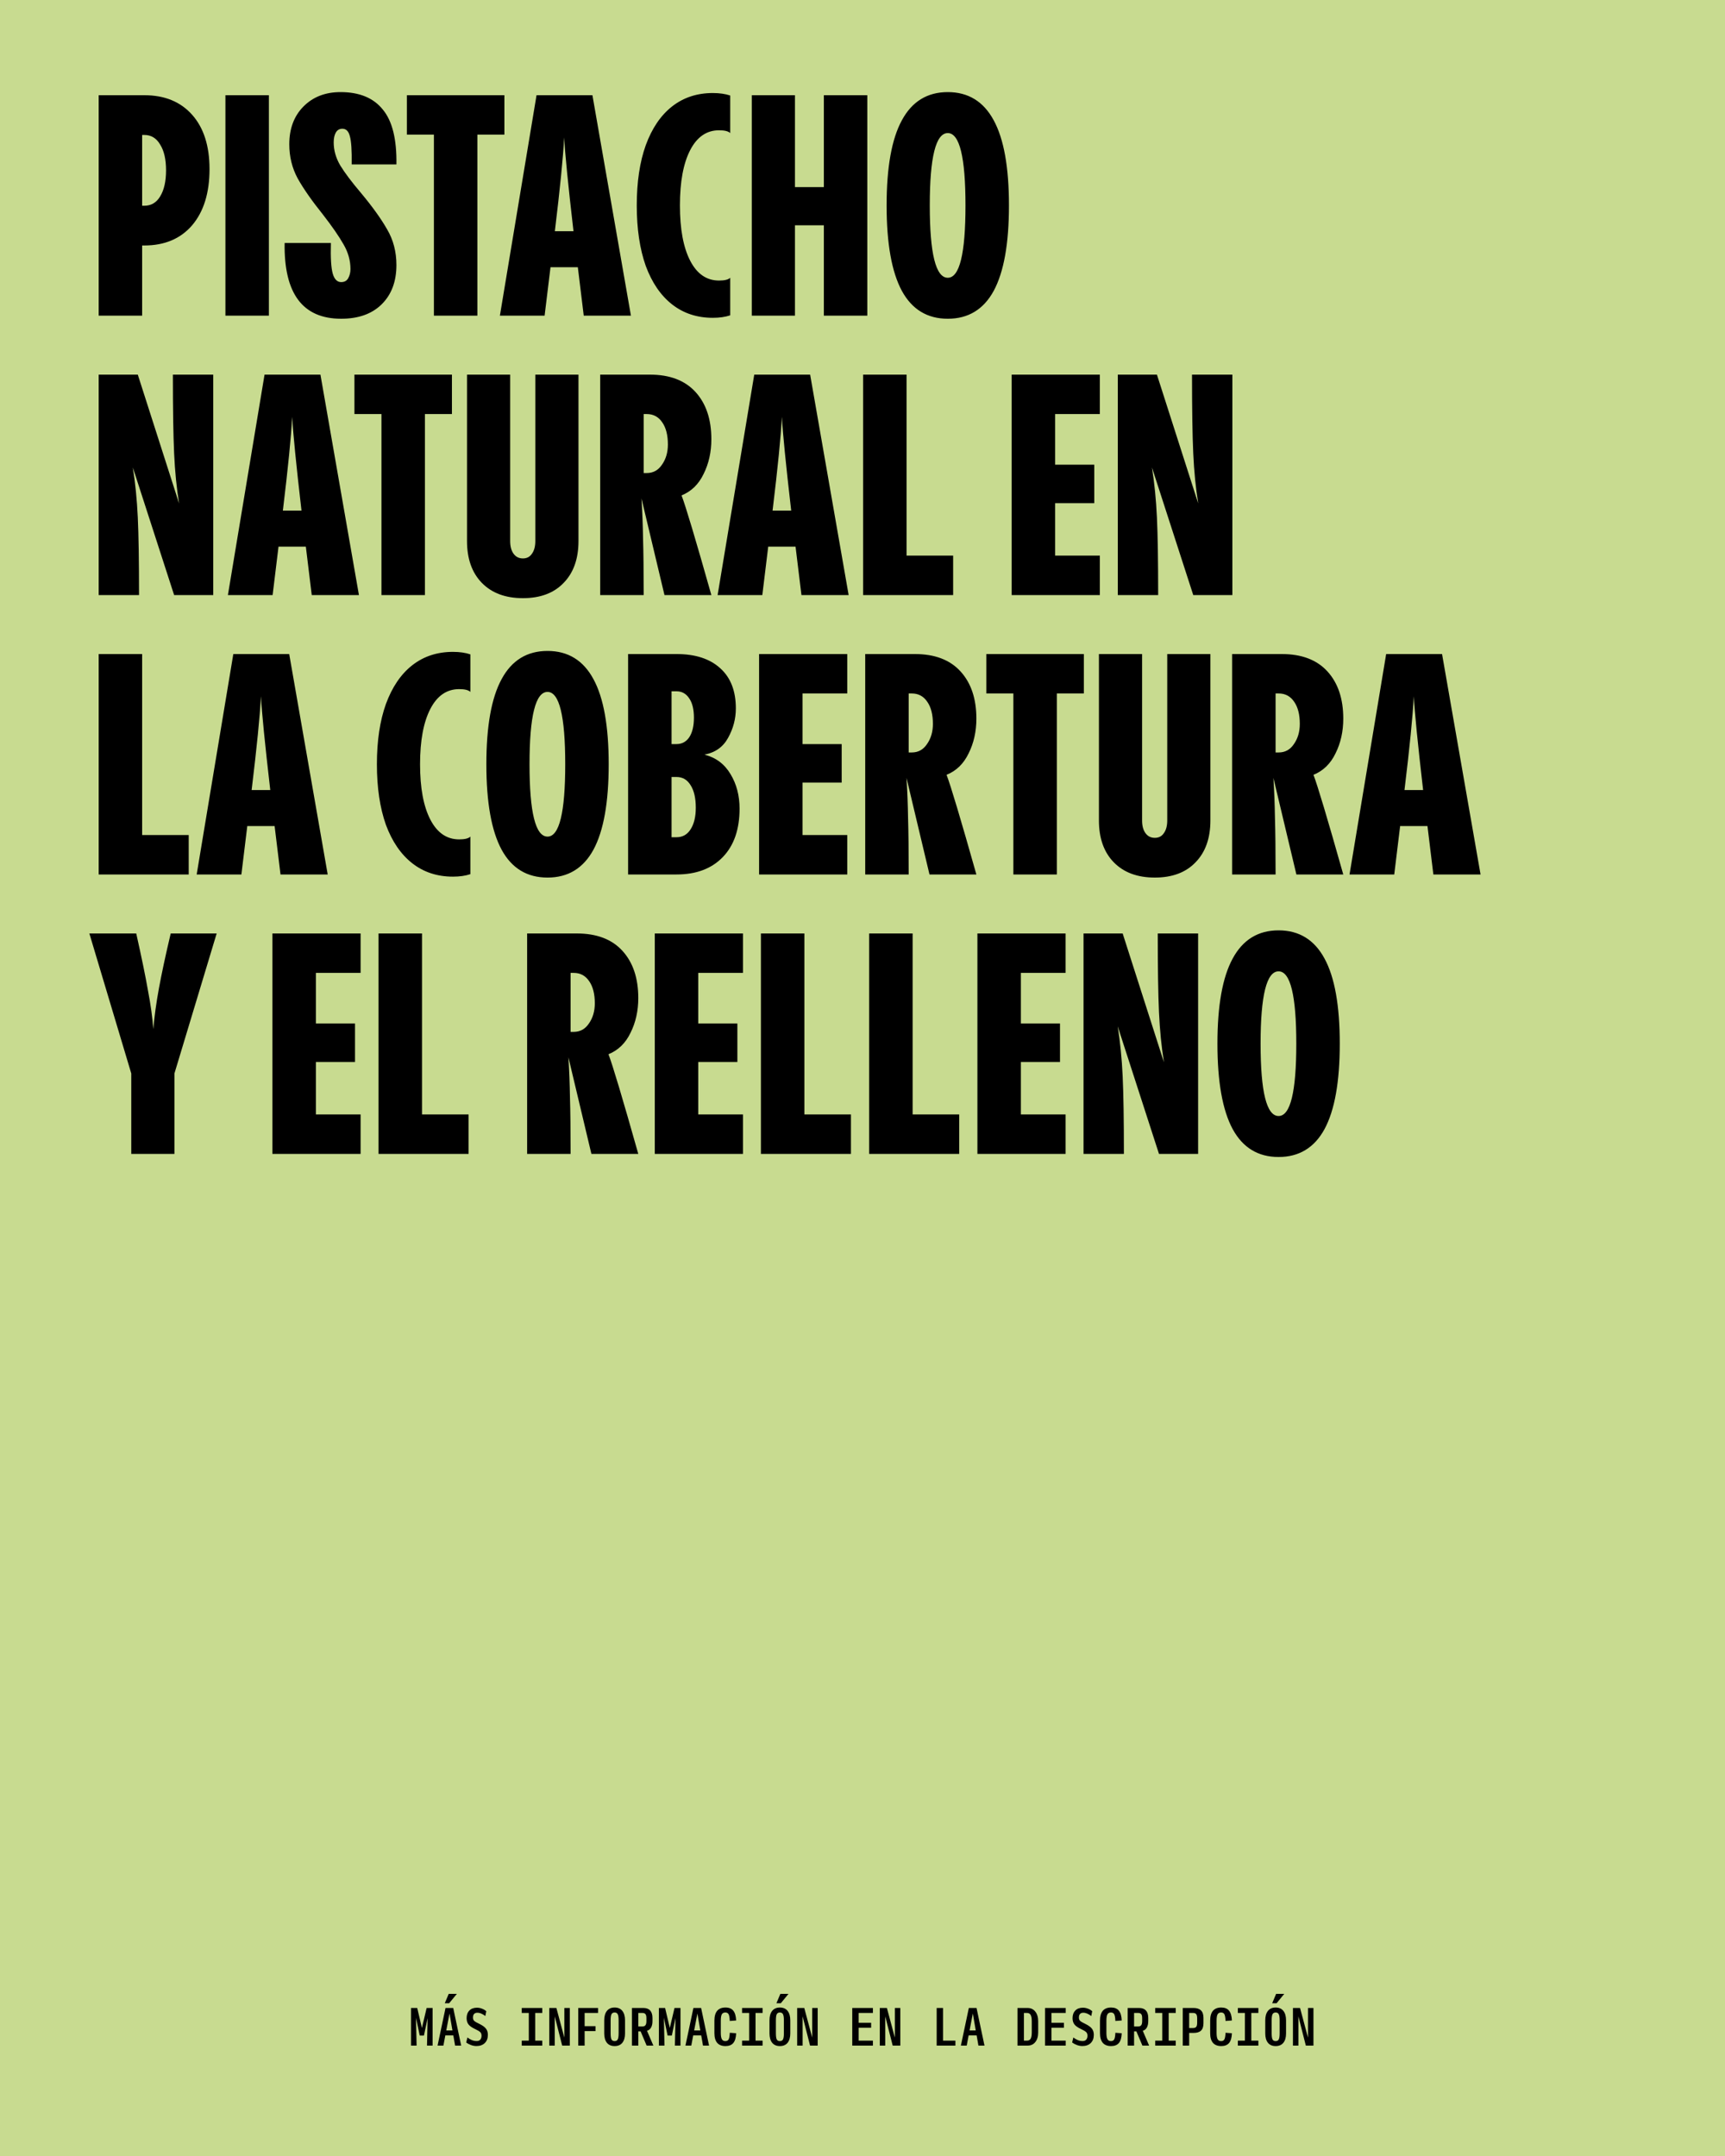
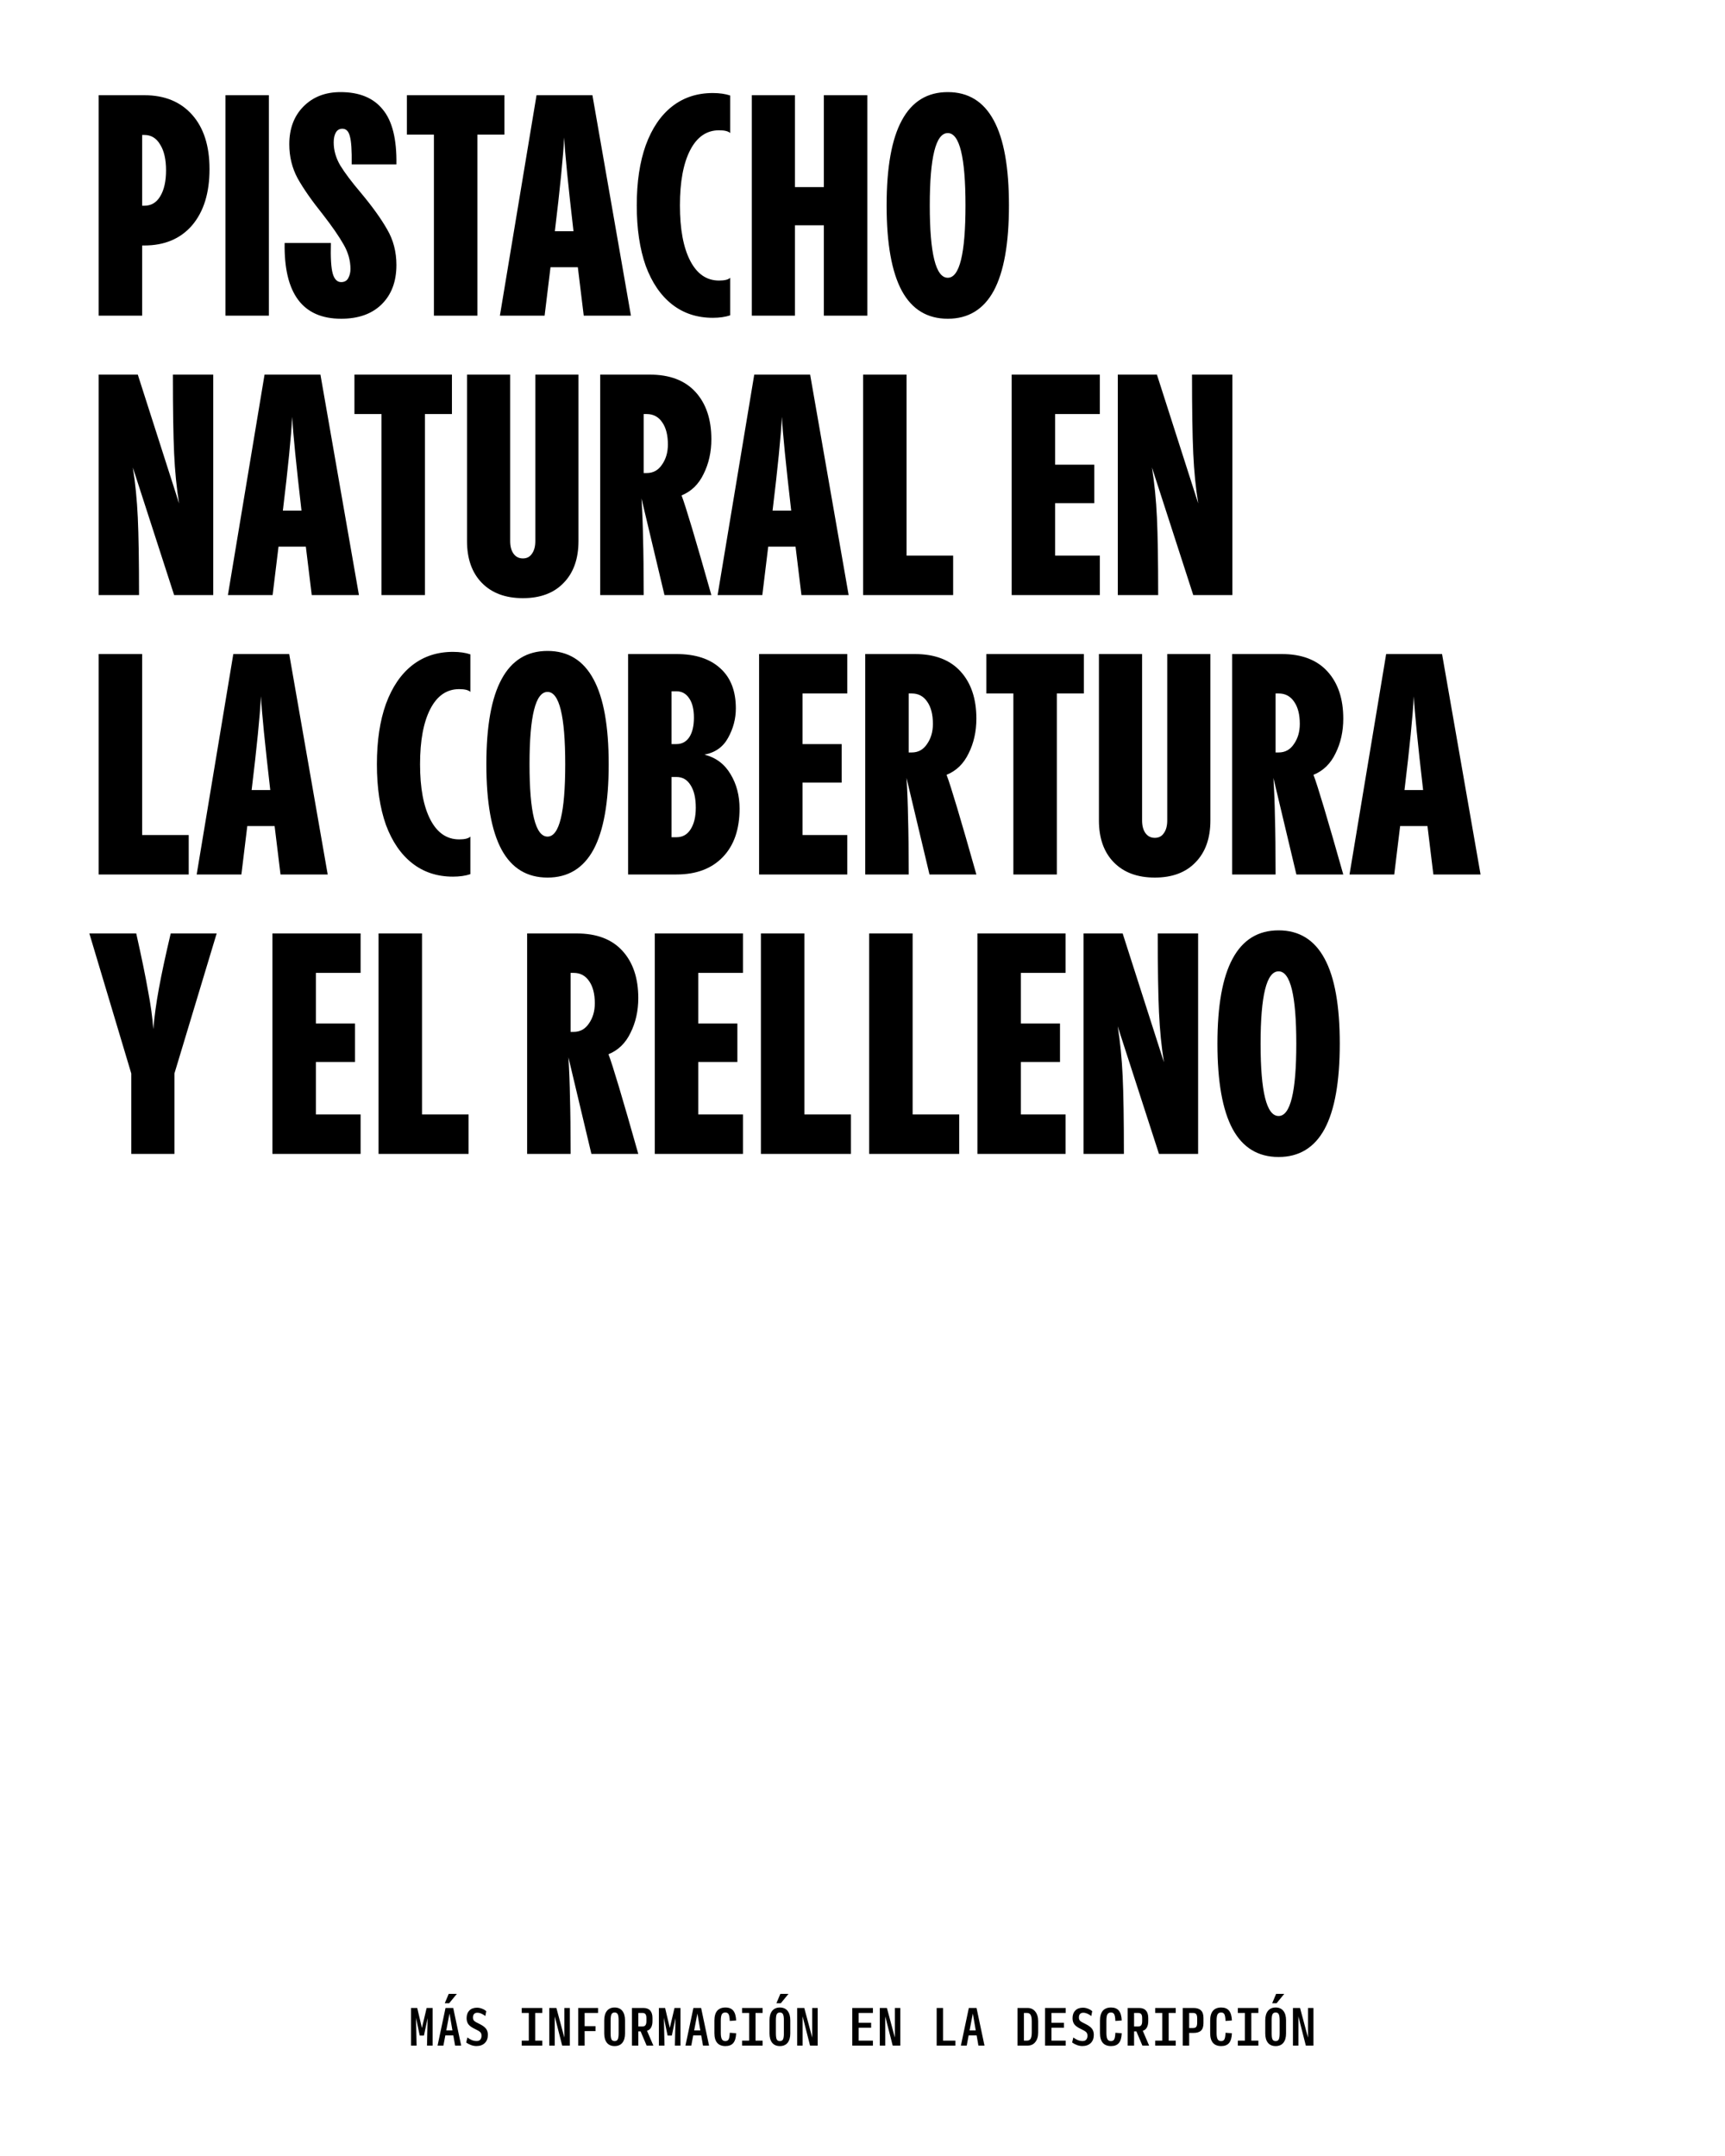
<svg xmlns="http://www.w3.org/2000/svg" fill="none" viewBox="0 0 1000 1250" height="1250" width="1000">
  <g clip-path="url(#clip0_790_18)">
-     <rect fill="#C8DB90" height="1250" width="1000" />
    <path fill="black" d="M83.66 55.2C95.42 55.2 104.66 58.98 111.38 66.54C118.1 74.1 121.46 84.6 121.46 98.04C121.46 111.84 118.1 122.7 111.38 130.62C104.66 138.42 95.42 142.32 83.66 142.32H82.4V183H57.2V55.2H83.66ZM83.66 119.28C87.62 119.28 90.68 117.48 92.84 113.88C95.12 110.16 96.26 105.12 96.26 98.76C96.26 92.4 95.12 87.42 92.84 83.82C90.68 80.1 87.62 78.24 83.66 78.24H82.4V119.28H83.66ZM155.877 183H130.677V55.2H155.877V183ZM197.767 184.8C175.447 184.8 164.527 170.16 165.007 140.88H191.827C191.587 149.4 191.947 155.34 192.907 158.7C193.867 161.94 195.487 163.56 197.767 163.56C199.687 163.56 201.067 162.78 201.907 161.22C202.747 159.66 203.167 157.92 203.167 156C203.167 151.08 201.847 146.34 199.207 141.78C196.567 137.1 192.547 131.28 187.147 124.32C180.787 116.4 175.927 109.44 172.567 103.44C169.327 97.44 167.707 90.84 167.707 83.64C167.707 74.64 170.407 67.38 175.807 61.86C181.327 56.22 188.527 53.4 197.407 53.4C208.327 53.4 216.487 56.76 221.887 63.48C227.407 70.08 230.047 80.7 229.807 95.34H203.887C204.007 87.3 203.647 81.84 202.807 78.96C202.087 76.08 200.647 74.64 198.487 74.64C196.807 74.64 195.547 75.36 194.707 76.8C193.867 78.24 193.447 80.16 193.447 82.56C193.447 87.12 194.707 91.56 197.227 95.88C199.867 100.2 203.887 105.54 209.287 111.9C215.887 119.82 220.927 126.84 224.407 132.96C228.007 139.08 229.807 145.98 229.807 153.66C229.807 163.26 226.927 170.88 221.167 176.52C215.527 182.04 207.727 184.8 197.767 184.8ZM276.741 183H251.541V78.06H235.881V55.2H292.401V78.06H276.741V183ZM365.755 183H338.395L334.975 154.92H319.135L315.715 183H289.795L311.035 55.2H343.435L365.755 183ZM332.455 134.04C329.335 107.04 327.535 88.92 327.055 79.68C326.455 91.2 324.655 109.32 321.655 134.04H332.455ZM413.236 184.26C404.116 184.26 396.256 181.68 389.656 176.52C383.056 171.36 377.956 163.92 374.356 154.2C370.876 144.36 369.136 132.66 369.136 119.1C369.136 105.54 370.876 93.9 374.356 84.18C377.956 74.34 383.056 66.84 389.656 61.68C396.256 56.52 404.116 53.94 413.236 53.94C417.076 53.94 420.436 54.42 423.316 55.38V77.16C422.236 76.08 420.076 75.54 416.836 75.54C409.636 75.54 404.056 79.38 400.096 87.06C396.136 94.74 394.156 105.42 394.156 119.1C394.156 132.78 396.136 143.46 400.096 151.14C404.056 158.82 409.636 162.66 416.836 162.66C420.076 162.66 422.236 162.12 423.316 161.04V182.82C420.436 183.78 417.076 184.26 413.236 184.26ZM477.593 108.48V55.2H502.793V183H477.593V130.62H460.853V183H435.833V55.2H460.853V108.48H477.593ZM549.44 184.8C537.56 184.8 528.68 179.4 522.8 168.6C516.92 157.68 513.98 141.18 513.98 119.1C513.98 97.02 516.92 80.58 522.8 69.78C528.68 58.86 537.56 53.4 549.44 53.4C561.32 53.4 570.2 58.86 576.08 69.78C581.96 80.58 584.9 97.02 584.9 119.1C584.9 141.18 581.96 157.68 576.08 168.6C570.2 179.4 561.32 184.8 549.44 184.8ZM549.44 161.04C556.28 161.04 559.7 147.06 559.7 119.1C559.7 91.14 556.28 77.16 549.44 77.16C542.48 77.16 539 91.14 539 119.1C539 147.06 542.48 161.04 549.44 161.04ZM123.62 217.2V345H100.94L77 271.02C78.44 280.02 79.4 289.68 79.88 300C80.36 310.2 80.6 325.2 80.6 345H57.2V217.2H79.88L103.82 291.9C102.38 283.02 101.42 273.36 100.94 262.92C100.46 252.48 100.22 237.24 100.22 217.2H123.62ZM208.079 345H180.719L177.299 316.92H161.459L158.039 345H132.119L153.359 217.2H185.759L208.079 345ZM174.779 296.04C171.659 269.04 169.859 250.92 169.379 241.68C168.779 253.2 166.979 271.32 163.979 296.04H174.779ZM246.331 345H221.131V240.06H205.471V217.2H261.991V240.06H246.331V345ZM303.132 346.8C293.052 346.8 285.132 343.86 279.372 337.98C273.612 332.1 270.732 324 270.732 313.68V217.2H295.752V313.68C295.752 316.8 296.412 319.26 297.732 321.06C299.052 322.86 300.852 323.76 303.132 323.76C305.412 323.76 307.152 322.86 308.352 321.06C309.672 319.26 310.332 316.8 310.332 313.68V217.2H335.352V313.68C335.352 324 332.472 332.1 326.712 337.98C321.072 343.86 313.212 346.8 303.132 346.8ZM412.382 254.64C412.382 262.08 410.882 268.8 407.882 274.8C405.002 280.8 400.742 284.94 395.102 287.22C397.502 293.46 403.262 312.72 412.382 345H385.202L371.882 289.02C372.362 296.7 372.662 304.5 372.782 312.42C373.022 320.22 373.142 331.08 373.142 345H347.942V217.2H376.742C388.262 217.2 397.082 220.56 403.202 227.28C409.322 234 412.382 243.12 412.382 254.64ZM374.942 274.26C378.662 274.26 381.602 272.64 383.762 269.4C386.042 266.16 387.182 262.26 387.182 257.7C387.182 252.3 386.102 248.04 383.942 244.92C381.782 241.68 378.782 240.06 374.942 240.06H373.142V274.26H374.942ZM491.966 345H464.606L461.186 316.92H445.346L441.926 345H416.006L437.246 217.2H469.646L491.966 345ZM458.666 296.04C455.546 269.04 453.746 250.92 453.266 241.68C452.666 253.2 450.866 271.32 447.866 296.04H458.666ZM552.545 345H500.345V217.2H525.545V322.14H552.545V345ZM637.597 217.2V240.06H611.677V269.4H634.357V291.72H611.677V322.14H637.597V345H586.477V217.2H637.597ZM714.421 217.2V345H691.741L667.801 271.02C669.241 280.02 670.201 289.68 670.681 300C671.161 310.2 671.401 325.2 671.401 345H648.001V217.2H670.681L694.621 291.9C693.181 283.02 692.221 273.36 691.741 262.92C691.261 252.48 691.021 237.24 691.021 217.2H714.421ZM109.4 507H57.2V379.2H82.4V484.14H109.4V507ZM189.974 507H162.614L159.194 478.92H143.354L139.934 507H114.014L135.254 379.2H167.654L189.974 507ZM156.674 458.04C153.554 431.04 151.754 412.92 151.274 403.68C150.674 415.2 148.874 433.32 145.874 458.04H156.674ZM262.591 508.26C253.471 508.26 245.611 505.68 239.011 500.52C232.411 495.36 227.311 487.92 223.711 478.2C220.231 468.36 218.491 456.66 218.491 443.1C218.491 429.54 220.231 417.9 223.711 408.18C227.311 398.34 232.411 390.84 239.011 385.68C245.611 380.52 253.471 377.94 262.591 377.94C266.431 377.94 269.791 378.42 272.671 379.38V401.16C271.591 400.08 269.431 399.54 266.191 399.54C258.991 399.54 253.411 403.38 249.451 411.06C245.491 418.74 243.511 429.42 243.511 443.1C243.511 456.78 245.491 467.46 249.451 475.14C253.411 482.82 258.991 486.66 266.191 486.66C269.431 486.66 271.591 486.12 272.671 485.04V506.82C269.791 507.78 266.431 508.26 262.591 508.26ZM317.408 508.8C305.528 508.8 296.648 503.4 290.768 492.6C284.888 481.68 281.948 465.18 281.948 443.1C281.948 421.02 284.888 404.58 290.768 393.78C296.648 382.86 305.528 377.4 317.408 377.4C329.288 377.4 338.168 382.86 344.048 393.78C349.928 404.58 352.868 421.02 352.868 443.1C352.868 465.18 349.928 481.68 344.048 492.6C338.168 503.4 329.288 508.8 317.408 508.8ZM317.408 485.04C324.248 485.04 327.668 471.06 327.668 443.1C327.668 415.14 324.248 401.16 317.408 401.16C310.448 401.16 306.968 415.14 306.968 443.1C306.968 471.06 310.448 485.04 317.408 485.04ZM364.114 507V379.2H392.194C403.114 379.2 411.574 381.96 417.574 387.48C423.574 392.88 426.574 400.62 426.574 410.7C426.574 416.7 425.074 422.4 422.074 427.8C419.194 433.08 414.634 436.32 408.394 437.52C414.994 439.2 420.034 442.98 423.514 448.86C426.994 454.62 428.734 461.28 428.734 468.84C428.734 480.84 425.494 490.2 419.014 496.92C412.534 503.64 403.594 507 392.194 507H364.114ZM392.194 431.4C395.314 431.4 397.774 430.08 399.574 427.44C401.374 424.68 402.274 420.9 402.274 416.1C402.274 411.3 401.374 407.58 399.574 404.94C397.774 402.18 395.314 400.8 392.194 400.8H389.314V431.4H392.194ZM392.194 485.4C395.674 485.4 398.374 483.9 400.294 480.9C402.334 477.78 403.354 473.58 403.354 468.3C403.354 462.66 402.334 458.28 400.294 455.16C398.374 452.04 395.674 450.48 392.194 450.48H389.314V485.4H392.194ZM491.172 379.2V402.06H465.252V431.4H487.932V453.72H465.252V484.14H491.172V507H440.052V379.2H491.172ZM566.015 416.64C566.015 424.08 564.515 430.8 561.515 436.8C558.635 442.8 554.375 446.94 548.735 449.22C551.135 455.46 556.895 474.72 566.015 507H538.835L525.515 451.02C525.995 458.7 526.295 466.5 526.415 474.42C526.655 482.22 526.775 493.08 526.775 507H501.575V379.2H530.375C541.895 379.2 550.715 382.56 556.835 389.28C562.955 396 566.015 405.12 566.015 416.64ZM528.575 436.26C532.295 436.26 535.235 434.64 537.395 431.4C539.675 428.16 540.815 424.26 540.815 419.7C540.815 414.3 539.735 410.04 537.575 406.92C535.415 403.68 532.415 402.06 528.575 402.06H526.775V436.26H528.575ZM612.659 507H587.459V402.06H571.799V379.2H628.319V402.06H612.659V507ZM669.46 508.8C659.38 508.8 651.46 505.86 645.7 499.98C639.94 494.1 637.06 486 637.06 475.68V379.2H662.08V475.68C662.08 478.8 662.74 481.26 664.06 483.06C665.38 484.86 667.18 485.76 669.46 485.76C671.74 485.76 673.48 484.86 674.68 483.06C676 481.26 676.66 478.8 676.66 475.68V379.2H701.68V475.68C701.68 486 698.8 494.1 693.04 499.98C687.4 505.86 679.54 508.8 669.46 508.8ZM778.71 416.64C778.71 424.08 777.21 430.8 774.21 436.8C771.33 442.8 767.07 446.94 761.43 449.22C763.83 455.46 769.59 474.72 778.71 507H751.53L738.21 451.02C738.69 458.7 738.99 466.5 739.11 474.42C739.35 482.22 739.47 493.08 739.47 507H714.27V379.2H743.07C754.59 379.2 763.41 382.56 769.53 389.28C775.65 396 778.71 405.12 778.71 416.64ZM741.27 436.26C744.99 436.26 747.93 434.64 750.09 431.4C752.37 428.16 753.51 424.26 753.51 419.7C753.51 414.3 752.43 410.04 750.27 406.92C748.11 403.68 745.11 402.06 741.27 402.06H739.47V436.26H741.27ZM858.294 507H830.934L827.514 478.92H811.674L808.254 507H782.334L803.574 379.2H835.974L858.294 507ZM824.994 458.04C821.874 431.04 820.074 412.92 819.594 403.68C818.994 415.2 817.194 433.32 814.194 458.04H824.994ZM125.6 541.2L101.12 622.38V669H76.1V622.38L51.8 541.2H78.98C82.1 555.12 84.38 566.22 85.82 574.5C87.38 582.66 88.4 590.04 88.88 596.64C89.48 589.44 90.56 581.58 92.12 573.06C93.68 564.54 95.96 553.92 98.96 541.2H125.6ZM209.043 541.2V564.06H183.123V593.4H205.803V615.72H183.123V646.14H209.043V669H157.923V541.2H209.043ZM271.646 669H219.446V541.2H244.646V646.14H271.646V669ZM370.019 578.64C370.019 586.08 368.519 592.8 365.519 598.8C362.639 604.8 358.379 608.94 352.739 611.22C355.139 617.46 360.899 636.72 370.019 669H342.839L329.519 613.02C329.999 620.7 330.299 628.5 330.419 636.42C330.659 644.22 330.779 655.08 330.779 669H305.579V541.2H334.379C345.899 541.2 354.719 544.56 360.839 551.28C366.959 558 370.019 567.12 370.019 578.64ZM332.579 598.26C336.299 598.26 339.239 596.64 341.399 593.4C343.679 590.16 344.819 586.26 344.819 581.7C344.819 576.3 343.739 572.04 341.579 568.92C339.419 565.68 336.419 564.06 332.579 564.06H330.779V598.26H332.579ZM430.703 541.2V564.06H404.783V593.4H427.463V615.72H404.783V646.14H430.703V669H379.583V541.2H430.703ZM493.306 669H441.106V541.2H466.306V646.14H493.306V669ZM556.06 669H503.86V541.2H529.06V646.14H556.06V669ZM617.734 541.2V564.06H591.814V593.4H614.494V615.72H591.814V646.14H617.734V669H566.614V541.2H617.734ZM694.558 541.2V669H671.878L647.938 595.02C649.378 604.02 650.338 613.68 650.818 624C651.298 634.2 651.538 649.2 651.538 669H628.138V541.2H650.818L674.758 615.9C673.318 607.02 672.358 597.36 671.878 586.92C671.398 576.48 671.158 561.24 671.158 541.2H694.558ZM741.217 670.8C729.337 670.8 720.457 665.4 714.577 654.6C708.697 643.68 705.757 627.18 705.757 605.1C705.757 583.02 708.697 566.58 714.577 555.78C720.457 544.86 729.337 539.4 741.217 539.4C753.097 539.4 761.977 544.86 767.857 555.78C773.737 566.58 776.677 583.02 776.677 605.1C776.677 627.18 773.737 643.68 767.857 654.6C761.977 665.4 753.097 670.8 741.217 670.8ZM741.217 647.04C748.057 647.04 751.477 633.06 751.477 605.1C751.477 577.14 748.057 563.16 741.217 563.16C734.257 563.16 730.777 577.14 730.777 605.1C730.777 633.06 734.257 647.04 741.217 647.04Z" />
    <path fill="black" d="M243.311 1180.16L241.157 1169.83L241.511 1186H238.266V1164.18H241.866L244.593 1175.75L247.321 1164.18H250.784V1186H247.539L247.893 1170.05L245.766 1180.16H243.311ZM262.278 1177.19L260.587 1167.4L258.706 1177.19H262.278ZM263.833 1186L262.796 1180.08H258.16L257.042 1186H253.66L258.269 1164.18H262.742L267.351 1186H263.833ZM257.833 1161.45L260.124 1156H264.842L260.369 1161.45H257.833ZM276.2 1186.25C275.127 1186.25 274.072 1186.05 273.036 1185.67C272 1185.29 271.072 1184.79 270.254 1184.17L270.963 1181.28C271.8 1181.92 272.663 1182.43 273.554 1182.81C274.445 1183.17 275.381 1183.35 276.363 1183.35C277.291 1183.35 277.981 1183.07 278.436 1182.51C278.909 1181.95 279.145 1181.2 279.145 1180.27C279.145 1179.35 278.891 1178.65 278.381 1178.17C277.872 1177.68 276.909 1177.1 275.491 1176.43C273.654 1175.59 272.363 1174.7 271.618 1173.75C270.872 1172.81 270.5 1171.58 270.5 1170.07C270.5 1168.24 271.027 1166.77 272.081 1165.68C273.136 1164.57 274.609 1164.02 276.5 1164.02C277.5 1164.02 278.481 1164.21 279.445 1164.59C280.409 1164.95 281.227 1165.45 281.9 1166.06L281.354 1168.85C280.554 1168.23 279.763 1167.75 278.981 1167.43C278.218 1167.1 277.463 1166.94 276.718 1166.94C275.9 1166.94 275.272 1167.17 274.836 1167.65C274.4 1168.12 274.181 1168.81 274.181 1169.72C274.181 1170.59 274.436 1171.25 274.945 1171.71C275.472 1172.16 276.454 1172.73 277.891 1173.4C279.691 1174.27 280.963 1175.19 281.709 1176.15C282.454 1177.1 282.827 1178.3 282.827 1179.75C282.827 1181.75 282.236 1183.34 281.054 1184.5C279.872 1185.66 278.254 1186.25 276.2 1186.25ZM302.46 1186V1183.11H306.551V1167.07H302.46V1164.18H314.351V1167.07H310.26V1183.11H314.351V1186H302.46ZM325.9 1186L321.591 1169.06V1186H318.427V1164.18H322.545L327.155 1181.36V1164.18H330.318V1186H325.9ZM335.212 1186V1164.18H346.694V1167.07H338.921V1174.71H345.249V1177.6H338.921V1186H335.212ZM356.306 1186.27C354.361 1186.27 352.87 1185.64 351.834 1184.36C350.797 1183.07 350.279 1181.26 350.279 1178.94V1171.35C350.279 1168.99 350.797 1167.16 351.834 1165.87C352.888 1164.56 354.379 1163.91 356.306 1163.91C358.252 1163.91 359.743 1164.56 360.779 1165.87C361.815 1167.16 362.334 1168.99 362.334 1171.35V1178.94C362.334 1181.26 361.815 1183.07 360.779 1184.36C359.743 1185.64 358.252 1186.27 356.306 1186.27ZM356.306 1183.38C357.179 1183.38 357.779 1183.05 358.106 1182.4C358.452 1181.73 358.625 1180.52 358.625 1178.77V1171.49C358.625 1169.69 358.452 1168.46 358.106 1167.81C357.779 1167.14 357.179 1166.8 356.306 1166.8C355.434 1166.8 354.825 1167.14 354.479 1167.81C354.152 1168.46 353.988 1169.69 353.988 1171.49V1178.77C353.988 1180.52 354.152 1181.73 354.479 1182.4C354.825 1183.05 355.434 1183.38 356.306 1183.38ZM370.037 1174.9H372.437C373.219 1174.9 373.791 1174.66 374.155 1174.19C374.537 1173.72 374.728 1172.91 374.728 1171.76V1170.07C374.728 1168.95 374.537 1168.16 374.155 1167.73C373.791 1167.29 373.219 1167.07 372.437 1167.07H370.037V1174.9ZM370.037 1186H366.328V1164.18H372.982C374.709 1164.18 376.019 1164.67 376.909 1165.65C377.8 1166.64 378.246 1168.08 378.246 1169.99V1171.76C378.246 1173.31 377.973 1174.56 377.428 1175.53C376.9 1176.47 376.119 1177.1 375.082 1177.41L378.764 1186H374.864L371.373 1177.76H370.037V1186ZM387.013 1180.16L384.858 1169.83L385.213 1186H381.967V1164.18H385.567L388.294 1175.75L391.022 1164.18H394.485V1186H391.24L391.594 1170.05L389.467 1180.16H387.013ZM405.979 1177.19L404.289 1167.4L402.407 1177.19H405.979ZM407.534 1186L406.498 1180.08H401.861L400.743 1186H397.361L401.97 1164.18H406.443L411.052 1186H407.534ZM420.555 1186.27C418.446 1186.27 416.846 1185.65 415.755 1184.39C414.683 1183.12 414.146 1181.25 414.146 1178.77V1171.49C414.146 1168.98 414.683 1167.09 415.755 1165.82C416.846 1164.55 418.446 1163.91 420.555 1163.91C422.592 1163.91 424.101 1164.52 425.083 1165.74C426.083 1166.94 426.637 1168.84 426.746 1171.44L423.064 1171.71C422.974 1169.78 422.746 1168.48 422.383 1167.81C422.019 1167.14 421.392 1166.8 420.501 1166.8C419.519 1166.8 418.828 1167.16 418.428 1167.89C418.046 1168.6 417.855 1169.85 417.855 1171.65V1178.64C417.855 1180.29 418.055 1181.5 418.455 1182.26C418.855 1183.01 419.537 1183.38 420.501 1183.38C421.392 1183.38 422.019 1183.05 422.383 1182.4C422.746 1181.73 422.974 1180.45 423.064 1178.55L426.746 1178.83C426.655 1181.39 426.11 1183.27 425.11 1184.47C424.11 1185.67 422.592 1186.27 420.555 1186.27ZM430.195 1186V1183.11H434.286V1167.07H430.195V1164.18H442.086V1167.07H437.995V1183.11H442.086V1186H430.195ZM452.107 1186.27C450.162 1186.27 448.671 1185.64 447.634 1184.36C446.598 1183.07 446.08 1181.26 446.08 1178.94V1171.35C446.08 1168.99 446.598 1167.16 447.634 1165.87C448.689 1164.56 450.18 1163.91 452.107 1163.91C454.053 1163.91 455.543 1164.56 456.58 1165.87C457.616 1167.16 458.134 1168.99 458.134 1171.35V1178.94C458.134 1181.26 457.616 1183.07 456.58 1184.36C455.543 1185.64 454.053 1186.27 452.107 1186.27ZM452.107 1183.38C452.98 1183.38 453.58 1183.05 453.907 1182.4C454.253 1181.73 454.425 1180.52 454.425 1178.77V1171.49C454.425 1169.69 454.253 1168.46 453.907 1167.81C453.58 1167.14 452.98 1166.8 452.107 1166.8C451.234 1166.8 450.625 1167.14 450.28 1167.81C449.953 1168.46 449.789 1169.69 449.789 1171.49V1178.77C449.789 1180.52 449.953 1181.73 450.28 1182.4C450.625 1183.05 451.234 1183.38 452.107 1183.38ZM450.089 1161.45L452.38 1156H457.098L452.625 1161.45H450.089ZM469.601 1186L465.292 1169.06V1186H462.128V1164.18H466.247L470.856 1181.36V1164.18H474.019V1186H469.601ZM494.062 1186V1164.18H506.035V1167.07H497.771V1172.75H504.998V1175.66H497.771V1183.11H506.035V1186H494.062ZM517.502 1186L513.192 1169.06V1186H510.029V1164.18H514.147L518.756 1181.36V1164.18H521.92V1186H517.502ZM542.999 1186V1164.18H546.681V1183.11H553.853V1186H542.999ZM565.647 1177.19L563.957 1167.4L562.075 1177.19H565.647ZM567.202 1186L566.166 1180.08H561.529L560.411 1186H557.029L561.638 1164.18H566.111L570.72 1186H567.202ZM589.863 1186V1164.18H595.699C597.59 1164.18 599.081 1164.88 600.172 1166.28C601.281 1167.66 601.836 1169.52 601.836 1171.85V1178.45C601.836 1180.74 601.281 1182.57 600.172 1183.95C599.081 1185.32 597.59 1186 595.699 1186H589.863ZM593.572 1183.11H595.372C596.336 1183.11 597.036 1182.75 597.472 1182.02C597.908 1181.27 598.126 1180.03 598.126 1178.28V1171.98C598.126 1170.2 597.908 1168.94 597.472 1168.19C597.036 1167.45 596.336 1167.07 595.372 1167.07H593.572V1183.11ZM605.83 1186V1164.18H617.802V1167.07H609.539V1172.75H616.766V1175.66H609.539V1183.11H617.802V1186H605.83ZM627.469 1186.25C626.396 1186.25 625.342 1186.05 624.306 1185.67C623.269 1185.29 622.342 1184.79 621.524 1184.17L622.233 1181.28C623.069 1181.92 623.933 1182.43 624.824 1182.81C625.715 1183.17 626.651 1183.35 627.633 1183.35C628.56 1183.35 629.251 1183.07 629.706 1182.51C630.178 1181.95 630.415 1181.2 630.415 1180.27C630.415 1179.35 630.16 1178.65 629.651 1178.17C629.142 1177.68 628.178 1177.1 626.76 1176.43C624.924 1175.59 623.633 1174.7 622.887 1173.75C622.142 1172.81 621.769 1171.58 621.769 1170.07C621.769 1168.24 622.296 1166.77 623.351 1165.68C624.406 1164.57 625.878 1164.02 627.769 1164.02C628.769 1164.02 629.751 1164.21 630.715 1164.59C631.678 1164.95 632.496 1165.45 633.169 1166.06L632.624 1168.85C631.824 1168.23 631.033 1167.75 630.251 1167.43C629.487 1167.1 628.733 1166.94 627.987 1166.94C627.169 1166.94 626.542 1167.17 626.106 1167.65C625.669 1168.12 625.451 1168.81 625.451 1169.72C625.451 1170.59 625.706 1171.25 626.215 1171.71C626.742 1172.16 627.724 1172.73 629.16 1173.4C630.96 1174.27 632.233 1175.19 632.978 1176.15C633.724 1177.1 634.096 1178.3 634.096 1179.75C634.096 1181.75 633.506 1183.34 632.324 1184.5C631.142 1185.66 629.524 1186.25 627.469 1186.25ZM644.091 1186.27C641.981 1186.27 640.381 1185.65 639.291 1184.39C638.218 1183.12 637.681 1181.25 637.681 1178.77V1171.49C637.681 1168.98 638.218 1167.09 639.291 1165.82C640.381 1164.55 641.981 1163.91 644.091 1163.91C646.127 1163.91 647.636 1164.52 648.618 1165.74C649.618 1166.94 650.172 1168.84 650.281 1171.44L646.6 1171.71C646.509 1169.78 646.281 1168.48 645.918 1167.81C645.554 1167.14 644.927 1166.8 644.036 1166.8C643.054 1166.8 642.363 1167.16 641.963 1167.89C641.581 1168.6 641.391 1169.85 641.391 1171.65V1178.64C641.391 1180.29 641.591 1181.5 641.991 1182.26C642.391 1183.01 643.072 1183.38 644.036 1183.38C644.927 1183.38 645.554 1183.05 645.918 1182.4C646.281 1181.73 646.509 1180.45 646.6 1178.55L650.281 1178.83C650.191 1181.39 649.645 1183.27 648.645 1184.47C647.645 1185.67 646.127 1186.27 644.091 1186.27ZM657.439 1174.9H659.839C660.621 1174.9 661.194 1174.66 661.557 1174.19C661.939 1173.72 662.13 1172.91 662.13 1171.76V1170.07C662.13 1168.95 661.939 1168.16 661.557 1167.73C661.194 1167.29 660.621 1167.07 659.839 1167.07H657.439V1174.9ZM657.439 1186H653.73V1164.18H660.385C662.112 1164.18 663.421 1164.67 664.312 1165.65C665.203 1166.64 665.648 1168.08 665.648 1169.99V1171.76C665.648 1173.31 665.375 1174.56 664.83 1175.53C664.303 1176.47 663.521 1177.1 662.485 1177.41L666.166 1186H662.266L658.775 1177.76H657.439V1186ZM669.697 1186V1183.11H673.788V1167.07H669.697V1164.18H681.588V1167.07H677.497V1183.11H681.588V1186H669.697ZM685.664 1186V1164.18H691.936C693.827 1164.18 695.255 1164.65 696.218 1165.6C697.182 1166.53 697.664 1167.97 697.664 1169.94V1172.99C697.664 1174.95 697.191 1176.39 696.245 1177.3C695.318 1178.19 693.882 1178.64 691.936 1178.64H689.373V1186H685.664ZM689.373 1175.8H691.691C692.509 1175.8 693.1 1175.57 693.464 1175.12C693.827 1174.66 694.009 1173.87 694.009 1172.75V1170.15C694.009 1169.03 693.827 1168.24 693.464 1167.78C693.1 1167.31 692.509 1167.07 691.691 1167.07H689.373V1175.8ZM707.958 1186.27C705.849 1186.27 704.249 1185.65 703.158 1184.39C702.085 1183.12 701.549 1181.25 701.549 1178.77V1171.49C701.549 1168.98 702.085 1167.09 703.158 1165.82C704.249 1164.55 705.849 1163.91 707.958 1163.91C709.994 1163.91 711.503 1164.52 712.485 1165.74C713.485 1166.94 714.04 1168.84 714.149 1171.44L710.467 1171.71C710.376 1169.78 710.149 1168.48 709.785 1167.81C709.421 1167.14 708.794 1166.8 707.903 1166.8C706.921 1166.8 706.23 1167.16 705.83 1167.89C705.449 1168.6 705.258 1169.85 705.258 1171.65V1178.64C705.258 1180.29 705.458 1181.5 705.858 1182.26C706.258 1183.01 706.94 1183.38 707.903 1183.38C708.794 1183.38 709.421 1183.05 709.785 1182.4C710.149 1181.73 710.376 1180.45 710.467 1178.55L714.149 1178.83C714.058 1181.39 713.512 1183.27 712.512 1184.47C711.512 1185.67 709.994 1186.27 707.958 1186.27ZM717.597 1186V1183.11H721.688V1167.07H717.597V1164.18H729.488V1167.07H725.397V1183.11H729.488V1186H717.597ZM739.509 1186.27C737.564 1186.27 736.073 1185.64 735.037 1184.36C734 1183.07 733.482 1181.26 733.482 1178.94V1171.35C733.482 1168.99 734 1167.16 735.037 1165.87C736.091 1164.56 737.582 1163.91 739.509 1163.91C741.455 1163.91 742.946 1164.56 743.982 1165.87C745.019 1167.16 745.537 1168.99 745.537 1171.35V1178.94C745.537 1181.26 745.019 1183.07 743.982 1184.36C742.946 1185.64 741.455 1186.27 739.509 1186.27ZM739.509 1183.38C740.382 1183.38 740.982 1183.05 741.309 1182.4C741.655 1181.73 741.828 1180.52 741.828 1178.77V1171.49C741.828 1169.69 741.655 1168.46 741.309 1167.81C740.982 1167.14 740.382 1166.8 739.509 1166.8C738.637 1166.8 738.028 1167.14 737.682 1167.81C737.355 1168.46 737.191 1169.69 737.191 1171.49V1178.77C737.191 1180.52 737.355 1181.73 737.682 1182.4C738.028 1183.05 738.637 1183.38 739.509 1183.38ZM737.491 1161.45L739.782 1156H744.5L740.028 1161.45H737.491ZM757.004 1186L752.694 1169.06V1186H749.531V1164.18H753.649L758.258 1181.36V1164.18H761.422V1186H757.004Z" />
  </g>
  <defs>
    <clipPath id="clip0_790_18">
      <rect fill="white" height="1250" width="1000" />
    </clipPath>
  </defs>
</svg>